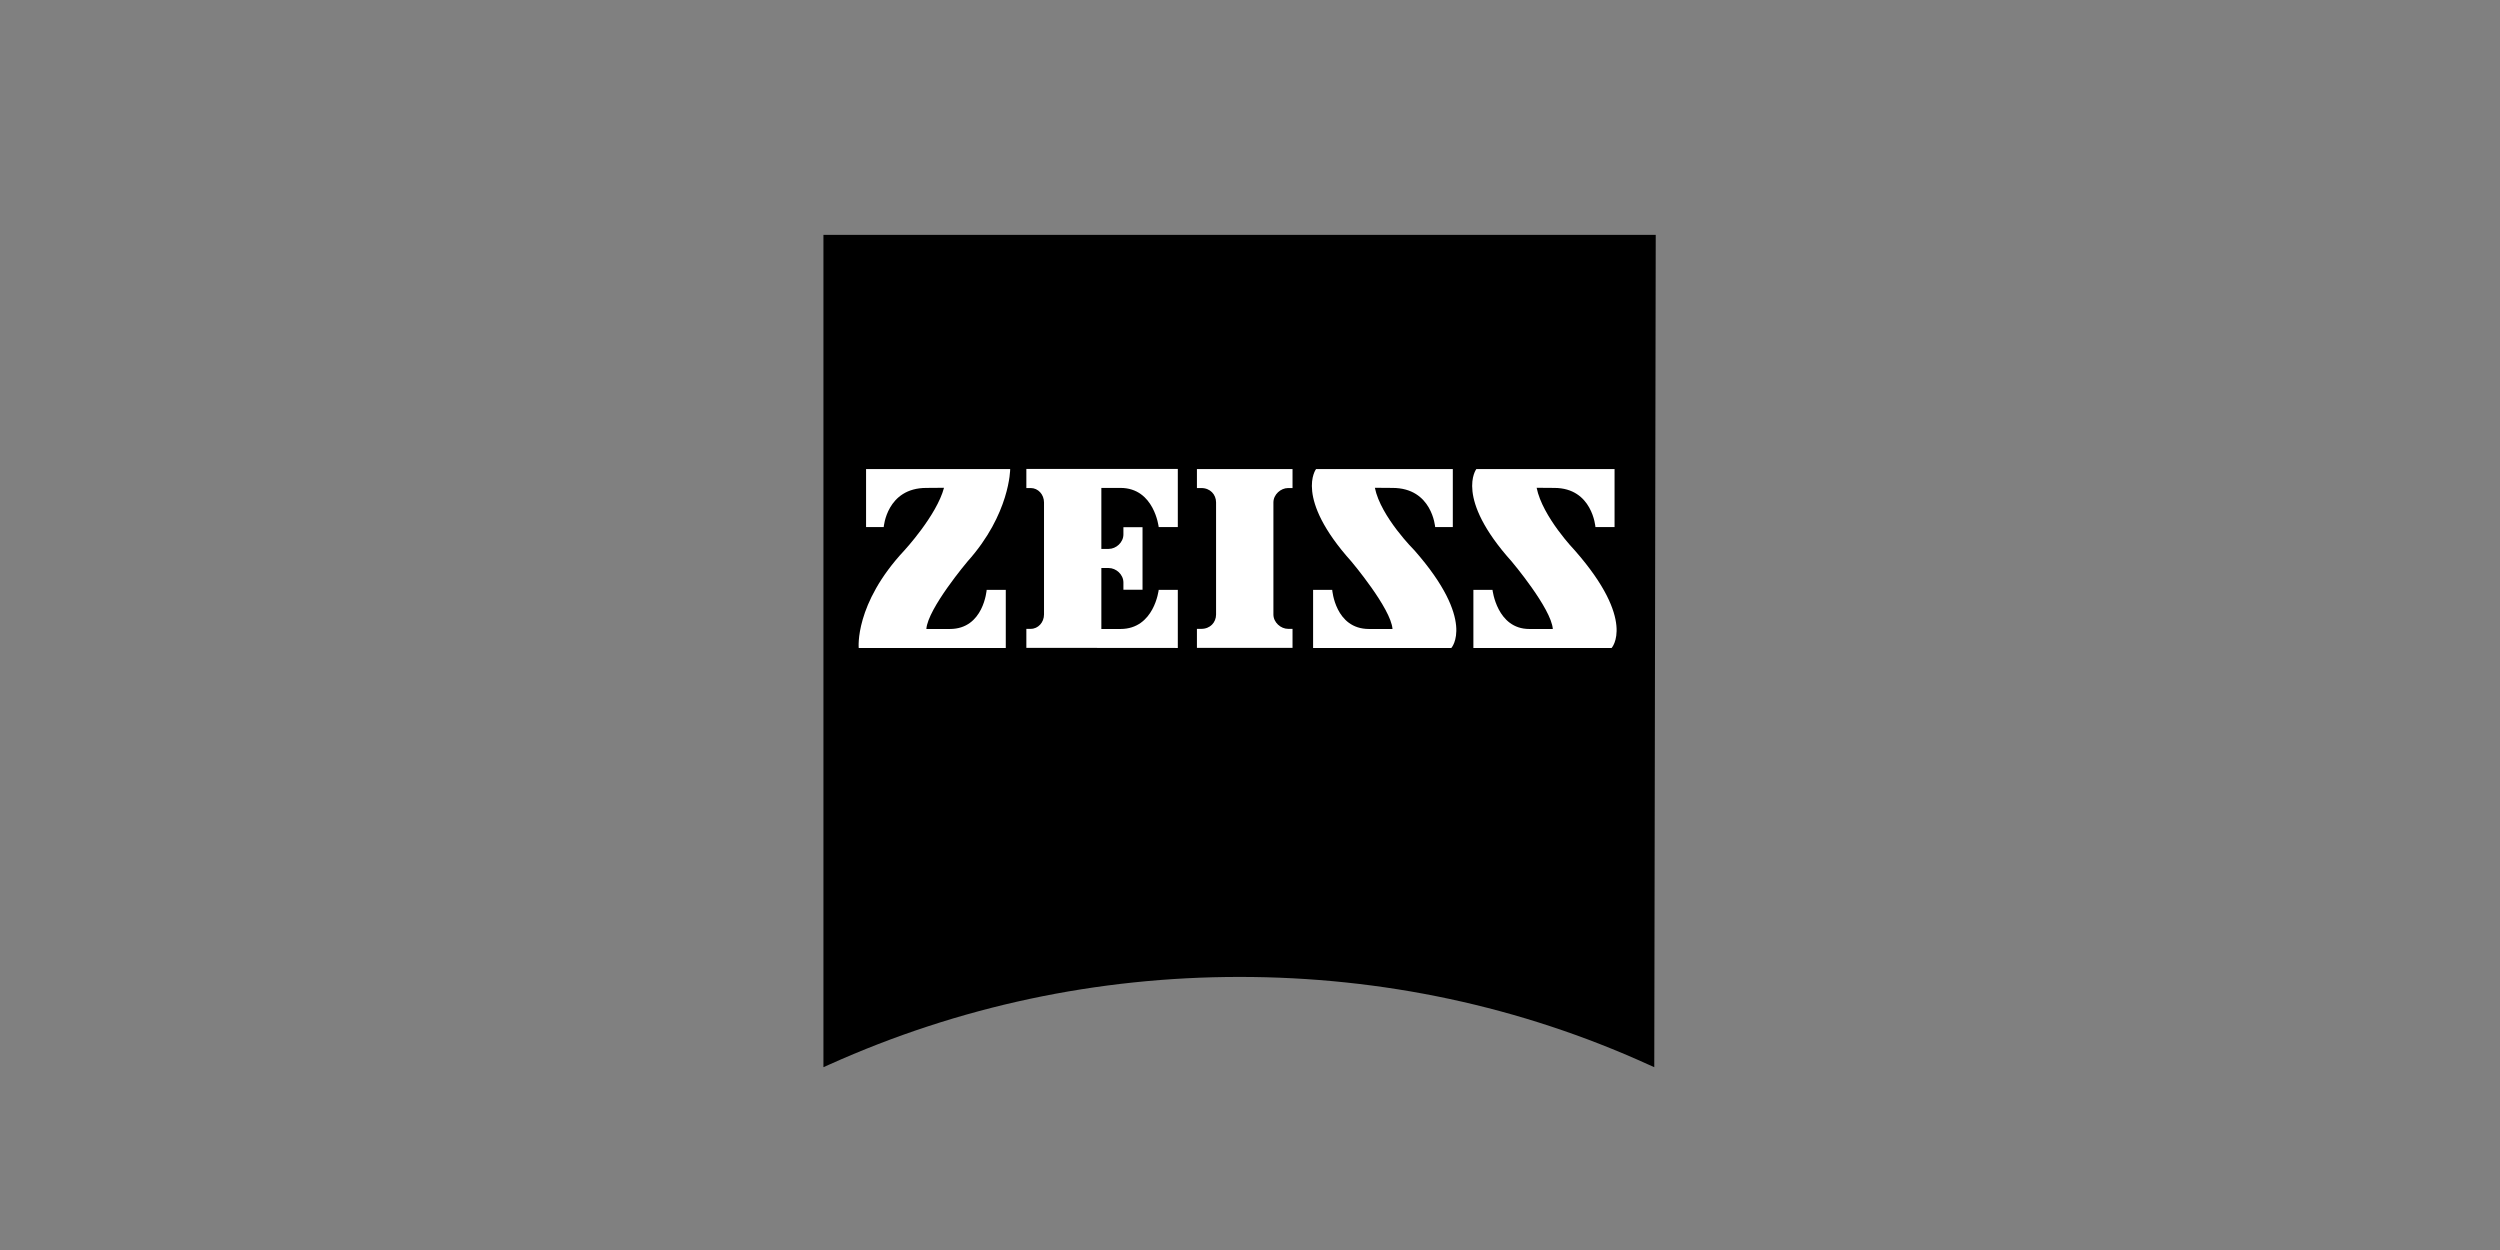
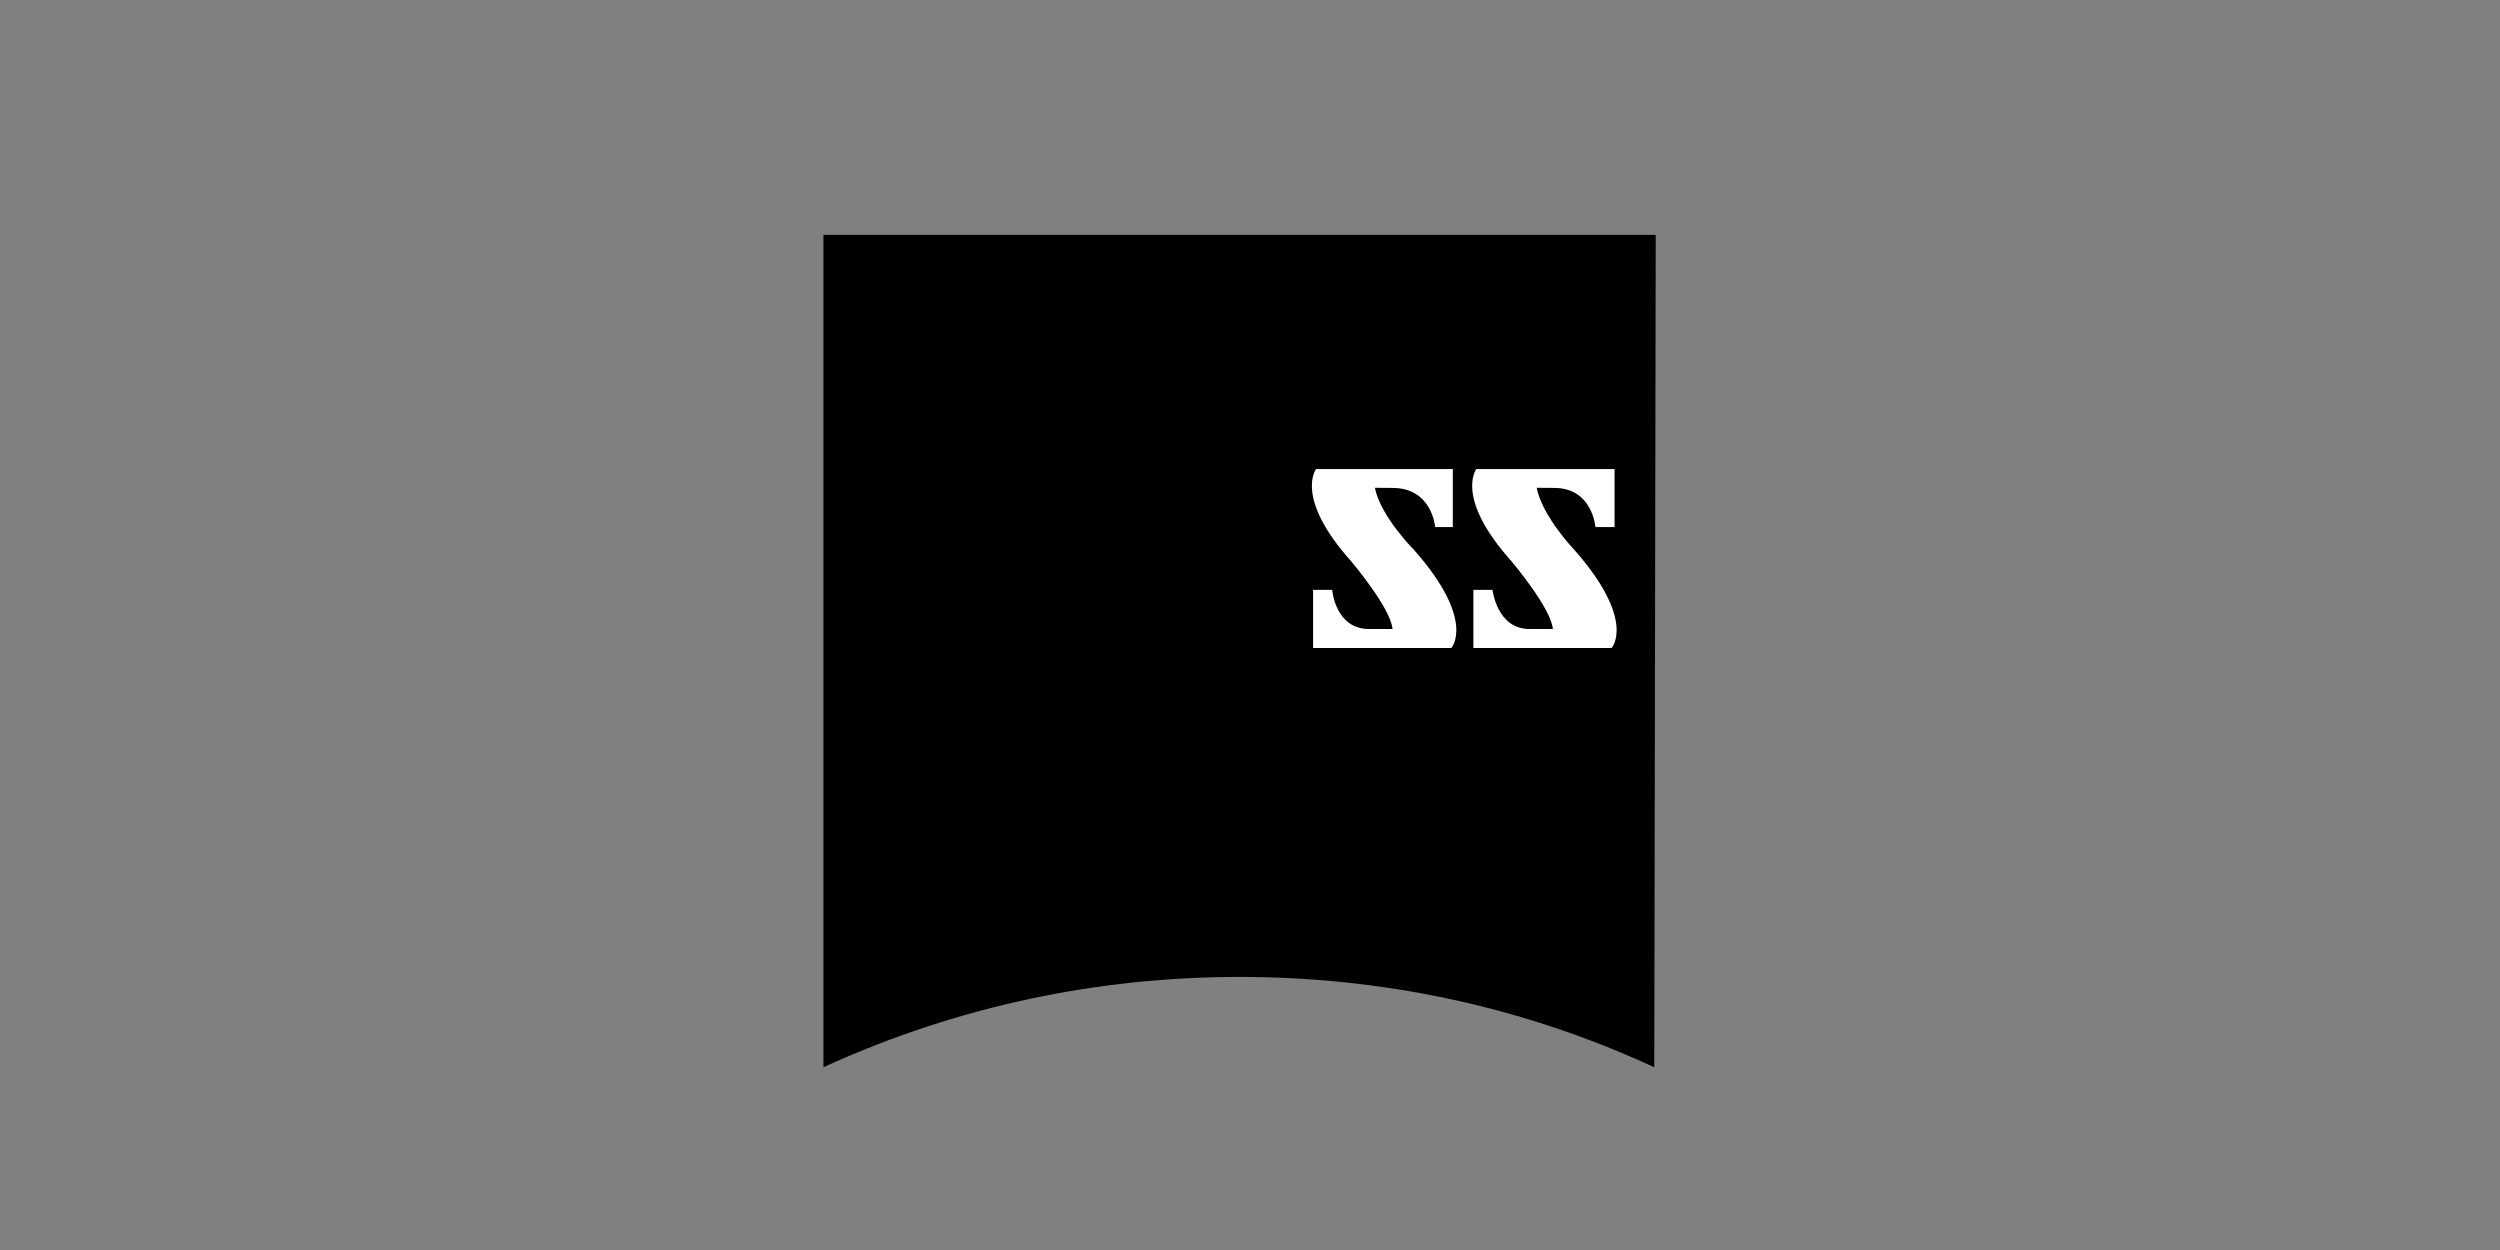
<svg xmlns="http://www.w3.org/2000/svg" width="96" height="48" viewBox="0 0 96 48" fill="none">
  <rect x="0" y="0" width="96" height="48" fill="#808080" stroke="none" />
  <path fill-rule="evenodd" clip-rule="evenodd" d="M63.411 9.02H31.62V40.98L31.846 40.879C36.815 38.646 42.123 37.514 47.6 37.514C53.077 37.514 58.385 38.646 63.298 40.879L63.524 40.98L63.58 9.02H63.411Z" fill="currentColor" />
-   <path fill-rule="evenodd" clip-rule="evenodd" d="M35.572 18.736C34.048 18.736 33.935 20.239 33.935 20.239H33.257V18.013H38.791C38.791 18.013 38.791 19.733 37.154 21.559C37.154 21.559 35.629 23.364 35.572 24.153H36.476C37.775 24.153 37.888 22.651 37.888 22.651H38.622V24.882H32.975C32.975 24.882 32.806 23.192 34.725 21.139C34.725 21.139 35.968 19.794 36.25 18.731L35.572 18.736Z" fill="white" />
-   <path fill-rule="evenodd" clip-rule="evenodd" d="M49.633 24.877V24.148H49.463C49.181 24.148 48.899 23.9 48.899 23.597V19.293C48.899 18.989 49.181 18.741 49.463 18.741H49.633V18.013H45.962V18.741H46.132C46.471 18.741 46.697 18.989 46.697 19.293V23.597C46.697 23.9 46.471 24.148 46.132 24.148H45.962V24.877H49.633Z" fill="white" />
-   <path fill-rule="evenodd" clip-rule="evenodd" d="M45.228 24.882V22.651H44.494C44.494 22.651 44.325 24.153 43.026 24.153H42.292V21.812H42.574C42.857 21.812 43.139 22.059 43.139 22.368V22.646H43.873V20.244H43.139V20.522C43.139 20.83 42.857 21.078 42.574 21.078H42.292V18.736H43.026C44.325 18.736 44.494 20.239 44.494 20.239H45.228V18.007H39.412V18.741H39.581C39.864 18.741 40.09 18.989 40.09 19.293V23.597C40.09 23.9 39.864 24.148 39.581 24.148H39.412V24.877L45.228 24.882Z" fill="white" />
  <path fill-rule="evenodd" clip-rule="evenodd" d="M53.472 18.736C54.997 18.736 55.11 20.239 55.11 20.239H55.788V18.013H50.536C50.536 18.013 49.689 19.106 51.891 21.559C51.891 21.559 53.416 23.364 53.472 24.153H52.569C51.27 24.153 51.157 22.651 51.157 22.651H50.423V24.882H55.731C55.731 24.882 56.691 23.84 54.319 21.139C54.319 21.139 53.021 19.849 52.795 18.731L53.472 18.736Z" fill="white" />
  <path fill-rule="evenodd" clip-rule="evenodd" d="M59.684 18.736C61.152 18.736 61.265 20.239 61.265 20.239H61.999V18.013H56.691C56.691 18.013 55.844 19.106 58.047 21.559C58.047 21.559 59.571 23.364 59.628 24.153H58.724C57.482 24.153 57.312 22.651 57.312 22.651H56.578V24.882H61.886C61.886 24.882 62.846 23.84 60.475 21.139C60.475 21.139 59.232 19.849 59.007 18.731L59.684 18.736Z" fill="white" />
</svg>